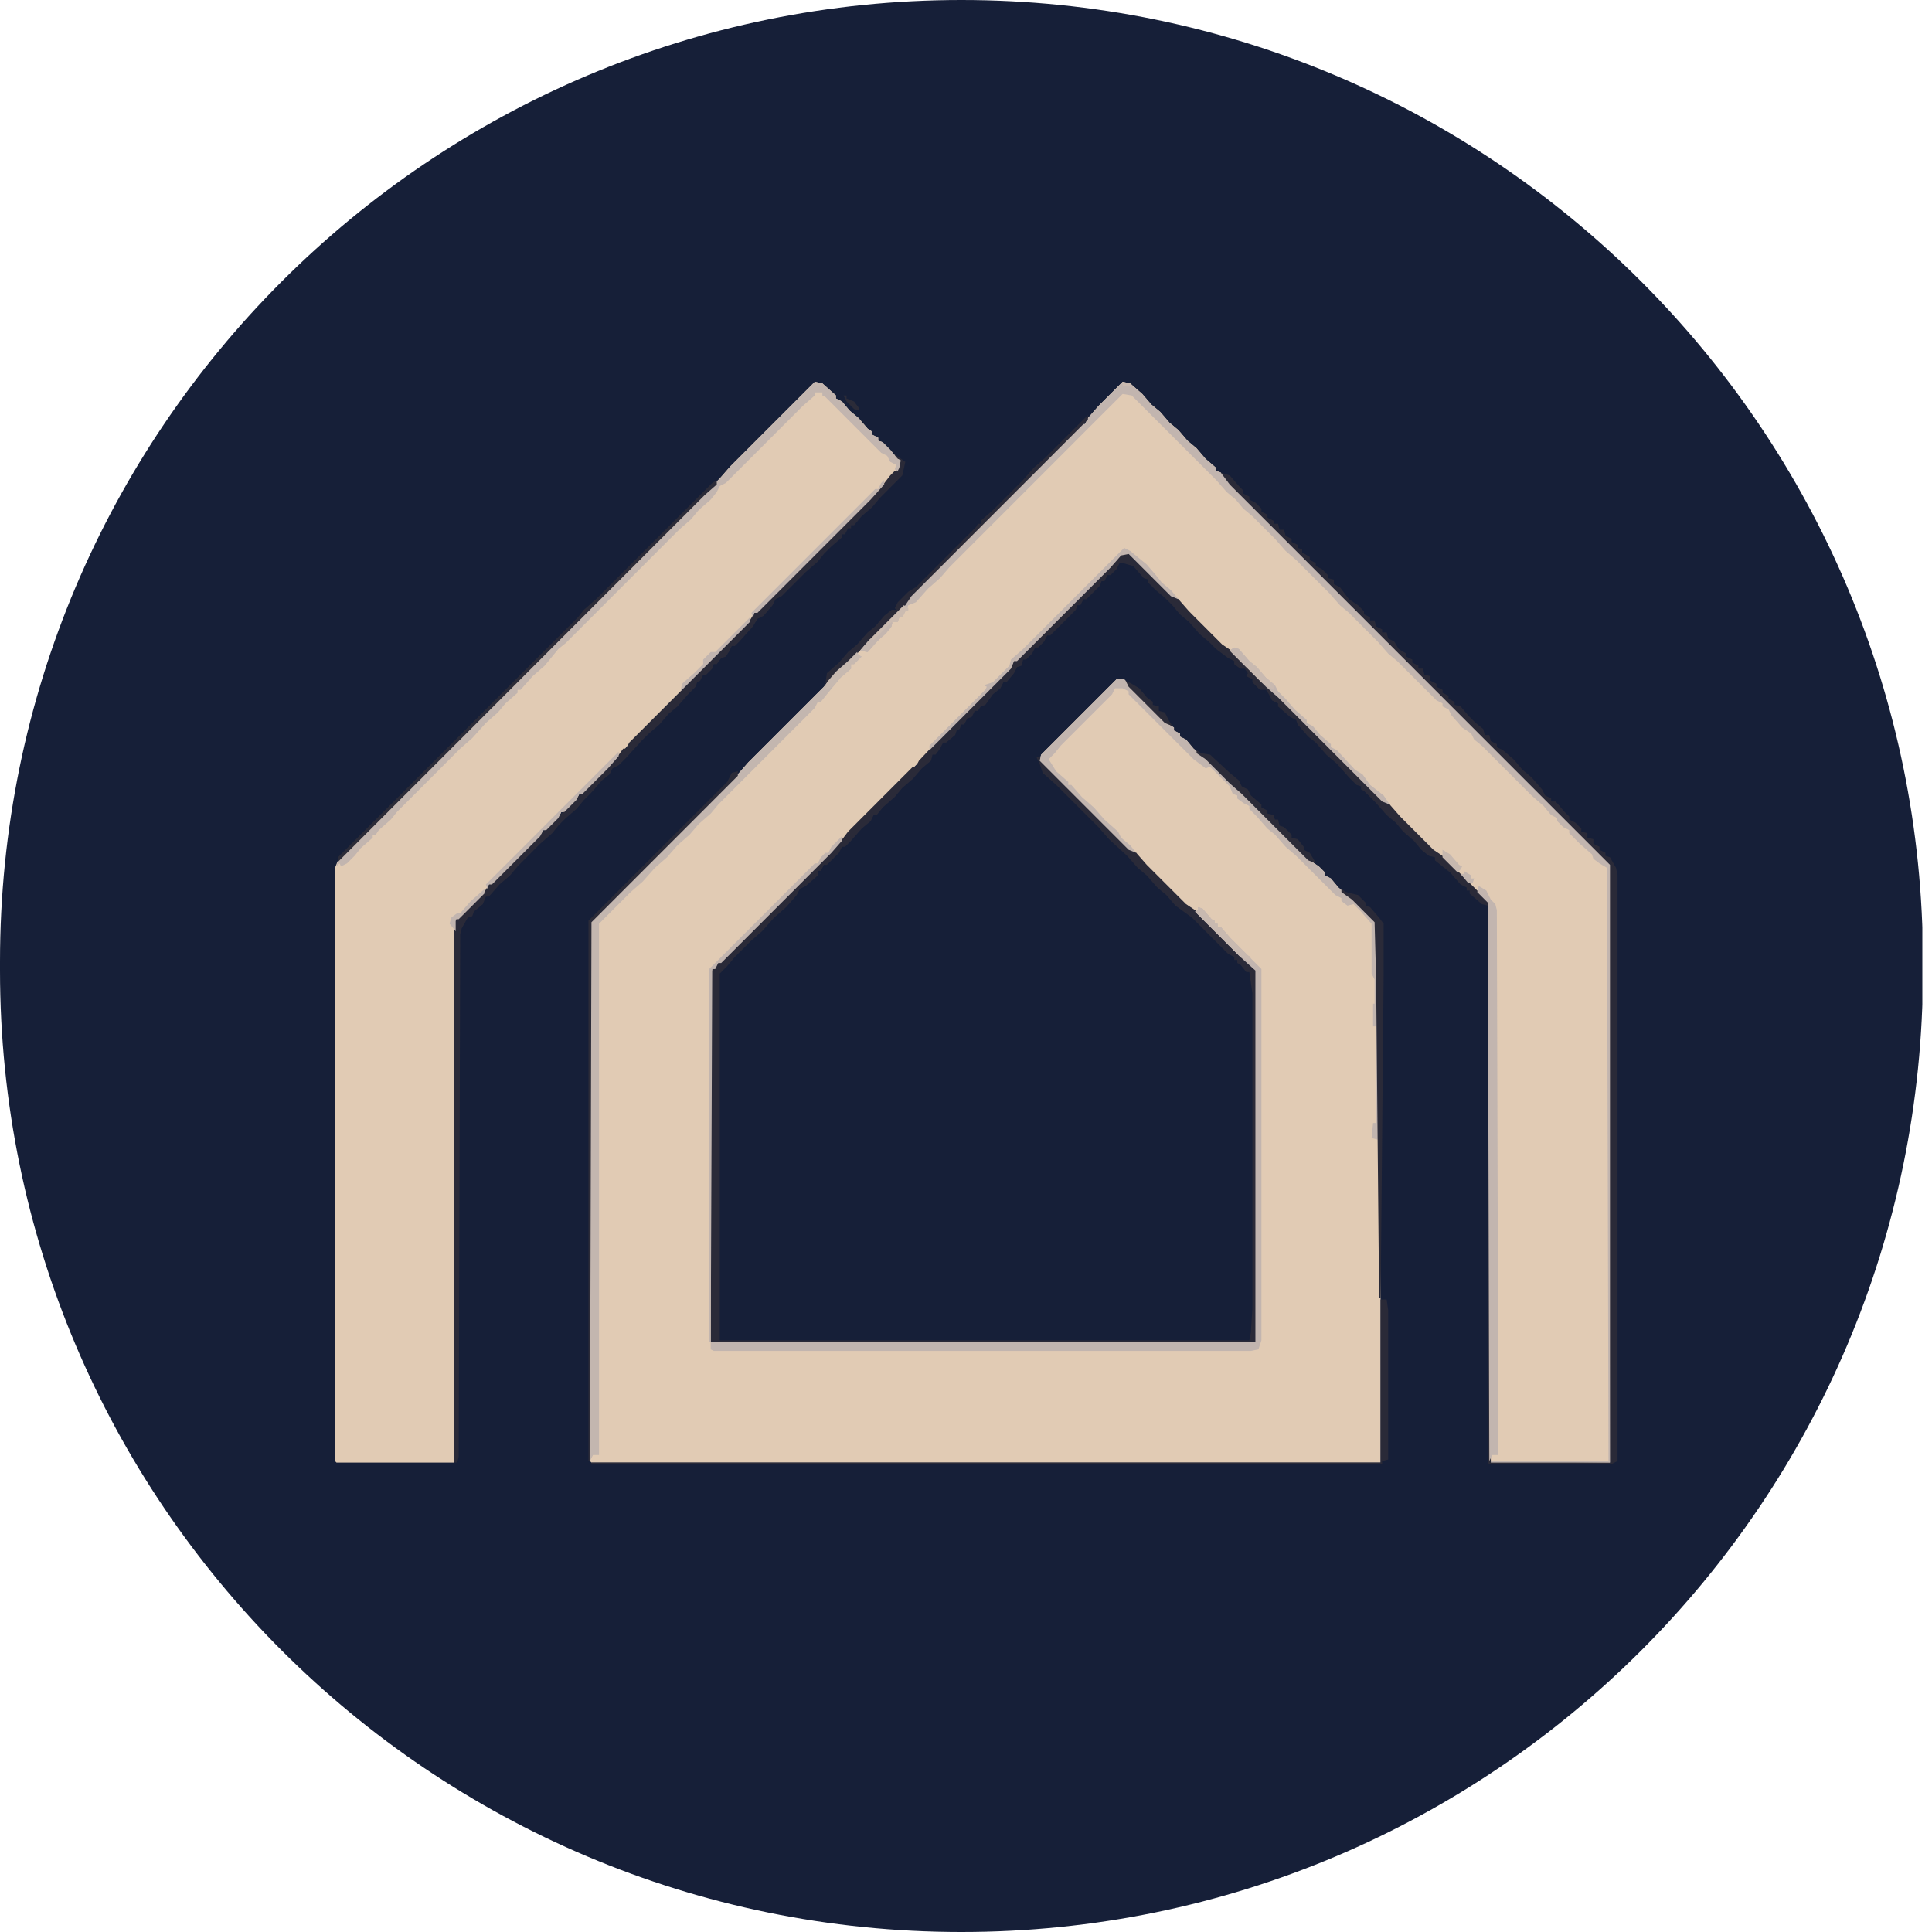
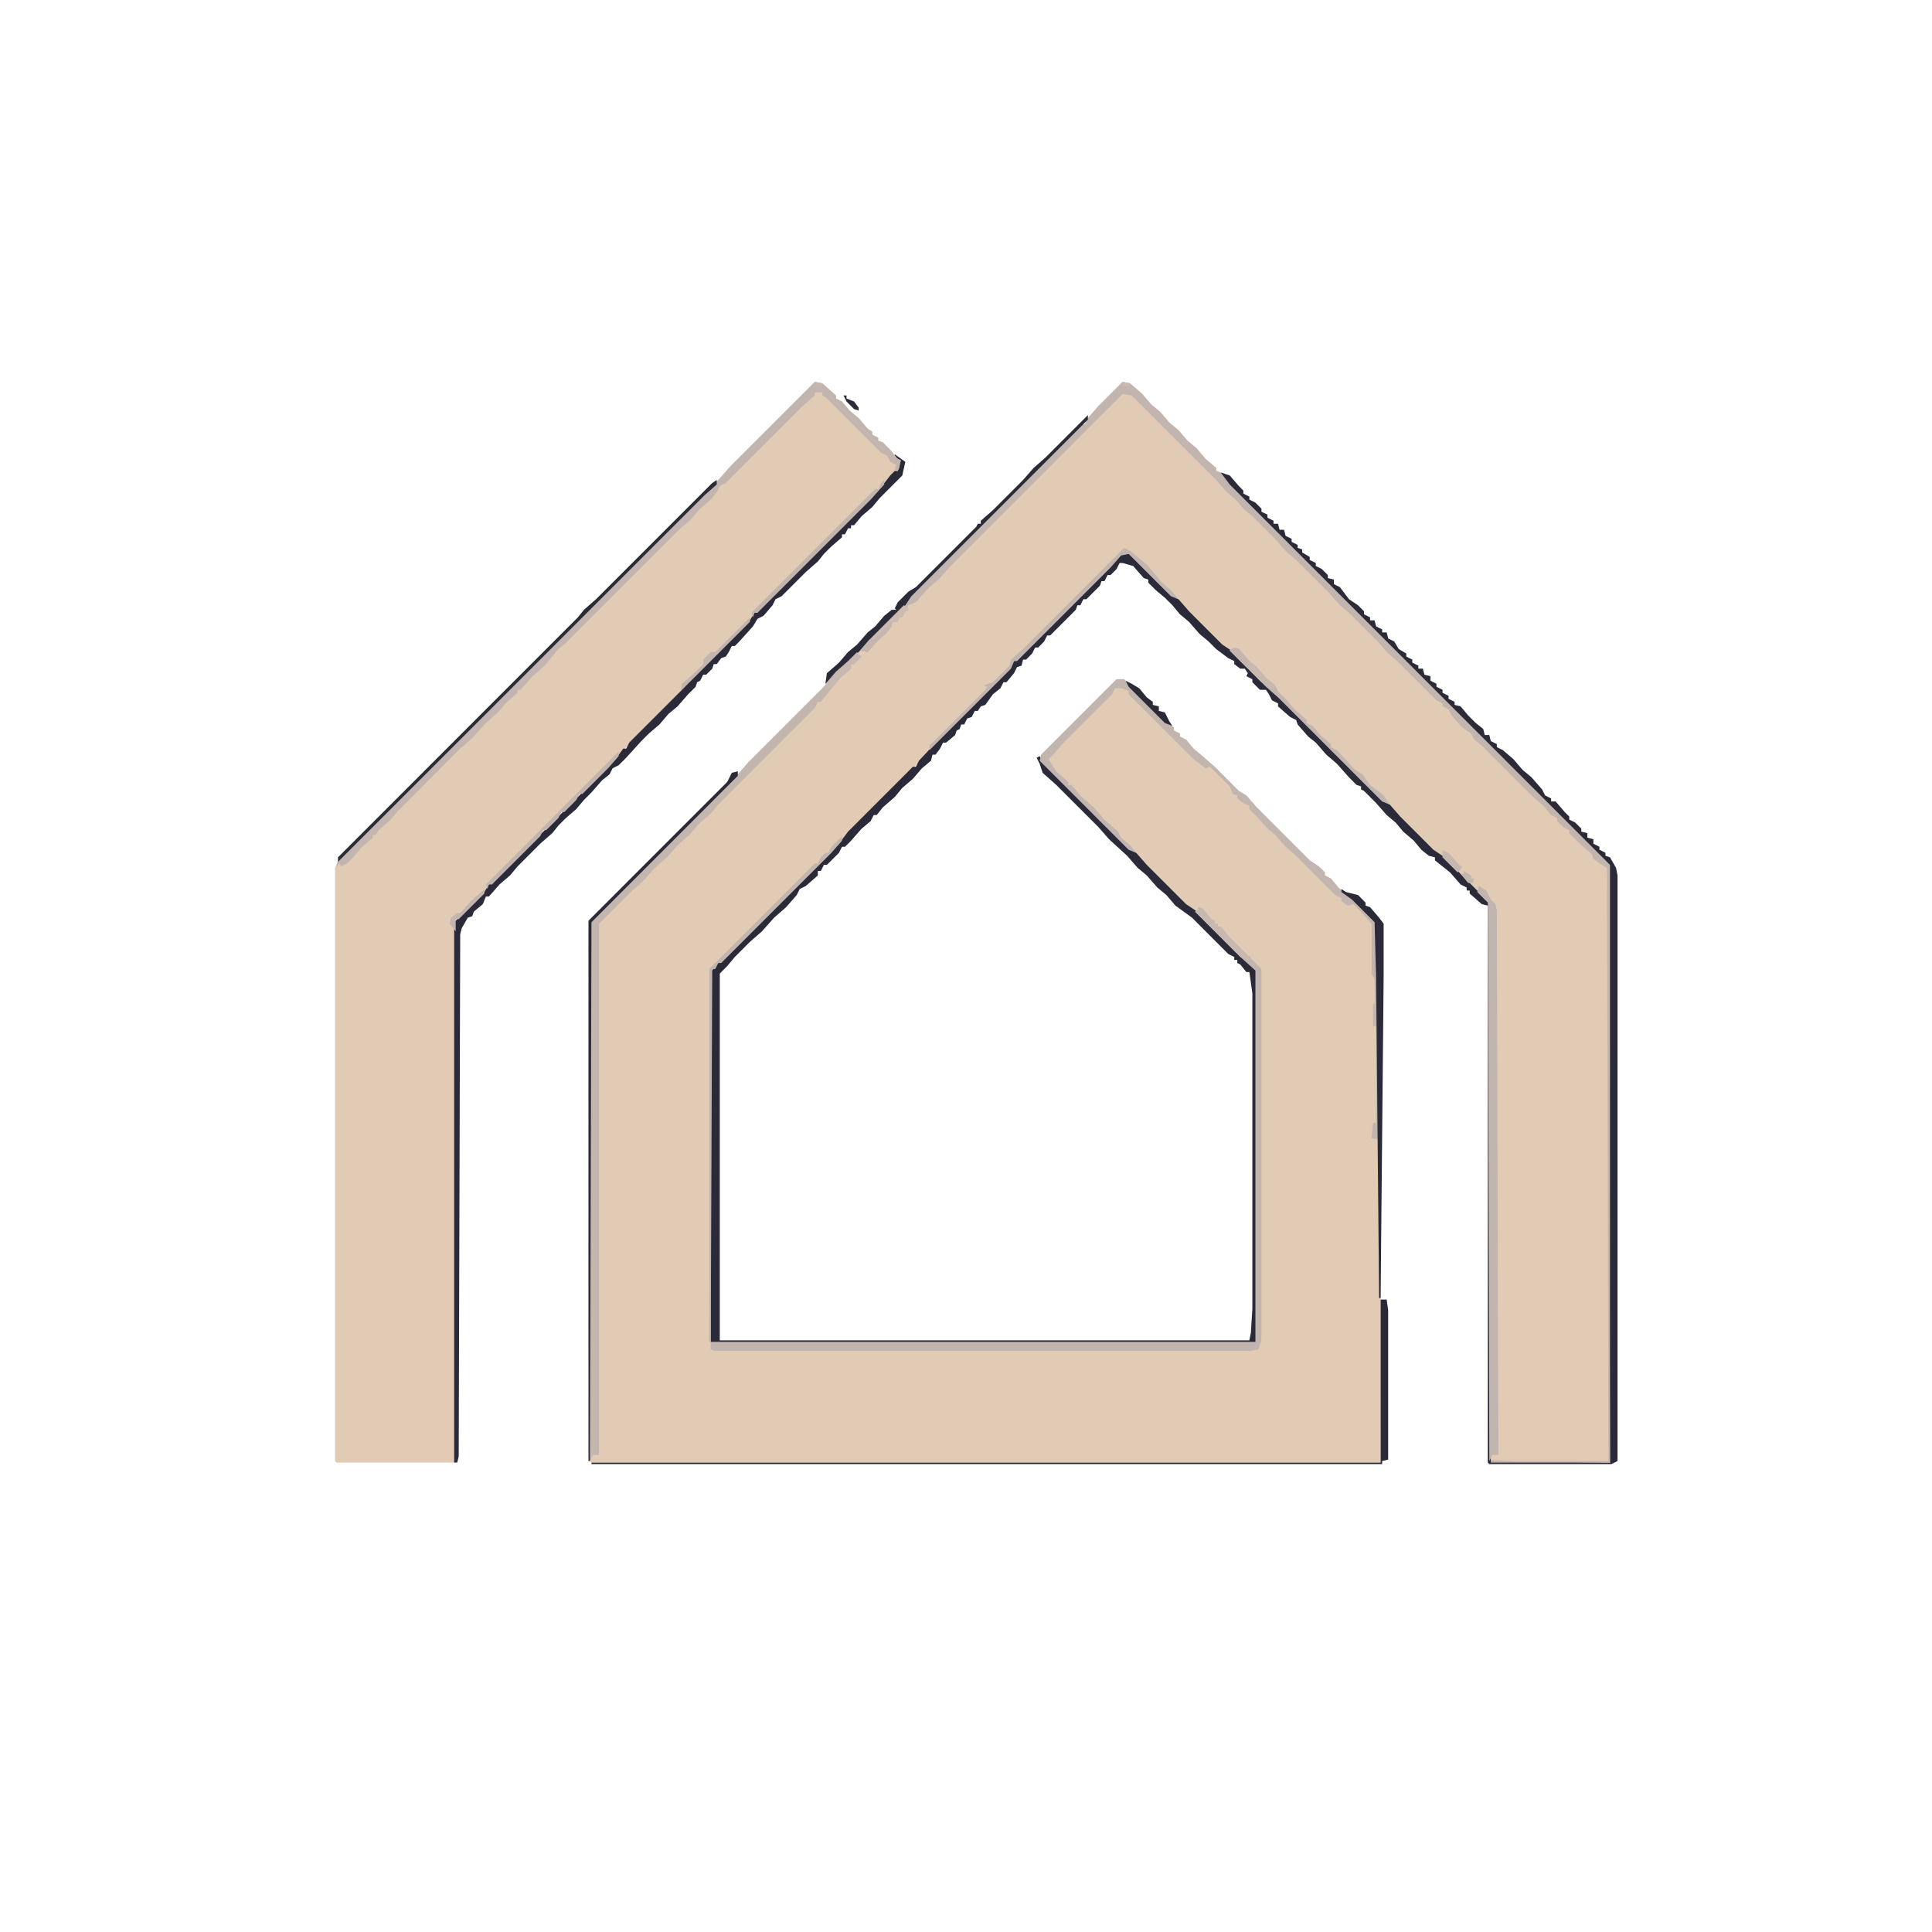
<svg xmlns="http://www.w3.org/2000/svg" data-bbox="0 0 149.25 150" height="200" viewBox="0 0 150 150" width="200" data-type="ugc">
  <g>
    <defs>
      <clipPath id="2e4c9a01-46f3-4a24-9245-380c0ae464fd">
-         <path d="M0 0h149.25v150H0Zm0 0" />
+         <path d="M0 0v150H0Zm0 0" />
      </clipPath>
      <clipPath id="7d36b595-3574-49ed-b453-c6119a33e40c">
        <path d="M0 74.648v.704C0 116.578 33.422 150 74.648 150s74.649-33.422 74.649-74.648v-.704C149.297 33.422 115.875 0 74.648 0 33.422 0 0 33.422 0 74.648m0 0" />
      </clipPath>
      <clipPath id="cf84c302-eab8-468a-a37e-4ed7116ff485">
        <path d="M45 29h80v85H45Zm0 0" />
      </clipPath>
      <clipPath id="b488f783-9348-4a59-9ac1-d6cf7f6f3aac">
        <path d="M0 74.648v.704C0 116.578 33.422 150 74.648 150s74.649-33.422 74.649-74.648v-.704C149.297 33.422 115.875 0 74.648 0 33.422 0 0 33.422 0 74.648m0 0" />
      </clipPath>
      <clipPath id="dfd86f8d-fbe5-4fde-9eac-79f26c21e200">
        <path d="M26 29h44v85H26Zm0 0" />
      </clipPath>
      <clipPath id="8c250c28-c327-4647-9114-5efc78972561">
        <path d="M0 74.648v.704C0 116.578 33.422 150 74.648 150s74.649-33.422 74.649-74.648v-.704C149.297 33.422 115.875 0 74.648 0 33.422 0 0 33.422 0 74.648m0 0" />
      </clipPath>
      <clipPath id="0eed4a05-40a8-414c-8214-4620a56f49be">
        <path d="M55 36h71v78H55Zm0 0" />
      </clipPath>
      <clipPath id="f8b366fb-07bf-44fa-8931-7dd942928e84">
        <path d="M0 74.648v.704C0 116.578 33.422 150 74.648 150s74.649-33.422 74.649-74.648v-.704C149.297 33.422 115.875 0 74.648 0 33.422 0 0 33.422 0 74.648m0 0" />
      </clipPath>
      <clipPath id="50cc83b9-67e3-4c4f-bc91-c601e02fb5da">
        <path d="M66 29h59v85H66Zm0 0" />
      </clipPath>
      <clipPath id="9bd3234e-3268-4fa8-83bc-96288aa0d6b0">
        <path d="M0 74.648v.704C0 116.578 33.422 150 74.648 150s74.649-33.422 74.649-74.648v-.704C149.297 33.422 115.875 0 74.648 0 33.422 0 0 33.422 0 74.648m0 0" />
      </clipPath>
      <clipPath id="d870591a-8d07-4d36-ba2e-78236f6aece8">
        <path d="M45 50h22v64H45Zm0 0" />
      </clipPath>
      <clipPath id="45c5dd84-1a52-4716-b710-0f4b0af67fcd">
        <path d="M0 74.648v.704C0 116.578 33.422 150 74.648 150s74.649-33.422 74.649-74.648v-.704C149.297 33.422 115.875 0 74.648 0 33.422 0 0 33.422 0 74.648m0 0" />
      </clipPath>
      <clipPath id="69ad5040-d0c7-4587-8786-c1815455da77">
        <path d="M35 35h36v79H35Zm0 0" />
      </clipPath>
      <clipPath id="2ac91852-1b54-4a32-b3cf-bb970fb21f16">
        <path d="M0 74.648v.704C0 116.578 33.422 150 74.648 150s74.649-33.422 74.649-74.648v-.704C149.297 33.422 115.875 0 74.648 0 33.422 0 0 33.422 0 74.648m0 0" />
      </clipPath>
      <clipPath id="797c1061-587b-44ed-bd08-b58d64904786">
        <path d="M55 70h43v35H55Zm0 0" />
      </clipPath>
      <clipPath id="81cb3078-996c-4277-80ff-5f4eb0bda22b">
        <path d="M0 74.648v.704C0 116.578 33.422 150 74.648 150s74.649-33.422 74.649-74.648v-.704C149.297 33.422 115.875 0 74.648 0 33.422 0 0 33.422 0 74.648m0 0" />
      </clipPath>
      <clipPath id="0bf88ece-77be-487b-b2e0-2bce4897161d">
        <path d="M26 29h44v39H26Zm0 0" />
      </clipPath>
      <clipPath id="d8fc4886-8e2d-4168-9a07-88fa58f77f6d">
        <path d="M0 74.648v.704C0 116.578 33.422 150 74.648 150s74.649-33.422 74.649-74.648v-.704C149.297 33.422 115.875 0 74.648 0 33.422 0 0 33.422 0 74.648m0 0" />
      </clipPath>
      <clipPath id="c20f22c6-646f-4539-ac79-75e5f2ff7bae">
        <path d="M114 68h3v46h-3Zm0 0" />
      </clipPath>
      <clipPath id="94dc8962-794e-4e02-8958-0226146b6a7f">
        <path d="M0 74.648v.704C0 116.578 33.422 150 74.648 150s74.649-33.422 74.649-74.648v-.704C149.297 33.422 115.875 0 74.648 0 33.422 0 0 33.422 0 74.648m0 0" />
      </clipPath>
      <clipPath id="63572dd8-6644-40ef-b078-a697aee88190">
        <path d="M80 52h28v37H80Zm0 0" />
      </clipPath>
      <clipPath id="d8dd0f79-2cd0-4bb5-9e30-feffaa5e6c89">
        <path d="M0 74.648v.704C0 116.578 33.422 150 74.648 150s74.649-33.422 74.649-74.648v-.704C149.297 33.422 115.875 0 74.648 0 33.422 0 0 33.422 0 74.648m0 0" />
      </clipPath>
      <clipPath id="0eb5c5ce-de7e-48a1-9c41-0b62fad41bc7">
        <path d="M45 100h63v14H45Zm0 0" />
      </clipPath>
      <clipPath id="a475b5df-38ca-47e9-baa5-6b9a3f2df70f">
        <path d="M0 74.648v.704C0 116.578 33.422 150 74.648 150s74.649-33.422 74.649-74.648v-.704C149.297 33.422 115.875 0 74.648 0 33.422 0 0 33.422 0 74.648m0 0" />
      </clipPath>
      <clipPath id="786770ea-415c-4996-a808-14b3633fdd73">
        <path d="M104 69h4v32h-4Zm0 0" />
      </clipPath>
      <clipPath id="2e91cd75-0527-4e44-858e-0c588064c9f6">
        <path d="M0 74.648v.704C0 116.578 33.422 150 74.648 150s74.649-33.422 74.649-74.648v-.704C149.297 33.422 115.875 0 74.648 0 33.422 0 0 33.422 0 74.648m0 0" />
      </clipPath>
      <clipPath id="40ef2217-e372-4f8c-b91c-ff2175e07dfb">
        <path d="M45 59h13v55H45Zm0 0" />
      </clipPath>
      <clipPath id="a6697bb6-0d2b-4d5b-87bc-be560efa5378">
        <path d="M0 74.648v.704C0 116.578 33.422 150 74.648 150s74.649-33.422 74.649-74.648v-.704C149.297 33.422 115.875 0 74.648 0 33.422 0 0 33.422 0 74.648m0 0" />
      </clipPath>
      <clipPath id="db750e59-098e-40c5-96a9-3d93e4ecd95a">
        <path d="M64 32h21v22H64Zm0 0" />
      </clipPath>
      <clipPath id="f959d465-c0e5-4c15-9ab5-bf4ede4000bd">
        <path d="M0 74.648v.704C0 116.578 33.422 150 74.648 150s74.649-33.422 74.649-74.648v-.704C149.297 33.422 115.875 0 74.648 0 33.422 0 0 33.422 0 74.648m0 0" />
      </clipPath>
      <clipPath id="82747e31-4bba-45d2-b5e3-591ce2cc21be">
        <path d="M26 37h30v30H26Zm0 0" />
      </clipPath>
      <clipPath id="904775a7-45a1-4917-aaf5-4376948966b2">
        <path d="M0 74.648v.704C0 116.578 33.422 150 74.648 150s74.649-33.422 74.649-74.648v-.704C149.297 33.422 115.875 0 74.648 0 33.422 0 0 33.422 0 74.648m0 0" />
      </clipPath>
      <clipPath id="19ccc09b-8607-4222-b8c5-a8b88cabfb57">
        <path d="M55 64h11v41H55Zm0 0" />
      </clipPath>
      <clipPath id="5b333e6c-6c22-49cc-9e21-7535abd42f3d">
        <path d="M0 74.648v.704C0 116.578 33.422 150 74.648 150s74.649-33.422 74.649-74.648v-.704C149.297 33.422 115.875 0 74.648 0 33.422 0 0 33.422 0 74.648m0 0" />
      </clipPath>
      <clipPath id="50932b7d-17ff-4f64-aacf-a346432fc4cb">
        <path d="M72 42h20v17H72Zm0 0" />
      </clipPath>
      <clipPath id="508916cb-8f58-4f5f-a6c9-4597bede08d1">
        <path d="M0 74.648v.704C0 116.578 33.422 150 74.648 150s74.649-33.422 74.649-74.648v-.704C149.297 33.422 115.875 0 74.648 0 33.422 0 0 33.422 0 74.648m0 0" />
      </clipPath>
      <clipPath id="2f47a40b-8083-437d-8a27-615fc5c8fab7">
        <path d="M92 58h11v10H92Zm0 0" />
      </clipPath>
      <clipPath id="2b2d4903-d0ee-4e24-89cd-db910874c3a0">
        <path d="M0 74.648v.704C0 116.578 33.422 150 74.648 150s74.649-33.422 74.649-74.648v-.704C149.297 33.422 115.875 0 74.648 0 33.422 0 0 33.422 0 74.648m0 0" />
      </clipPath>
      <clipPath id="0f0cf05a-0c4f-4d4e-9fb3-642fd3e79d13">
        <path d="M95 50h13v13H95Zm0 0" />
      </clipPath>
      <clipPath id="de556862-1e03-44c1-a3b5-b3f346aed85f">
        <path d="M0 74.648v.704C0 116.578 33.422 150 74.648 150s74.649-33.422 74.649-74.648v-.704C149.297 33.422 115.875 0 74.648 0 33.422 0 0 33.422 0 74.648m0 0" />
      </clipPath>
      <clipPath id="39ee5842-85c3-4c5a-acdb-aefc1746b622">
        <path d="M58 37h11v11H58Zm0 0" />
      </clipPath>
      <clipPath id="5c35cdd7-1877-474d-89f4-e203da930c6a">
        <path d="M0 74.648v.704C0 116.578 33.422 150 74.648 150s74.649-33.422 74.649-74.648v-.704C149.297 33.422 115.875 0 74.648 0 33.422 0 0 33.422 0 74.648m0 0" />
      </clipPath>
      <clipPath id="b0ae560d-cf0c-4503-9464-16d31555d513">
        <path d="M37 58h12v12H37Zm0 0" />
      </clipPath>
      <clipPath id="df10351a-7a38-4f3c-b2ce-6574a45cc5de">
        <path d="M0 74.648v.704C0 116.578 33.422 150 74.648 150s74.649-33.422 74.649-74.648v-.704C149.297 33.422 115.875 0 74.648 0 33.422 0 0 33.422 0 74.648m0 0" />
      </clipPath>
      <clipPath id="36a47d0b-dffa-4d56-bccf-9867d250f45c">
        <path d="M92 70h6v5h-6Zm0 0" />
      </clipPath>
      <clipPath id="f316b596-d795-4715-bca3-499d804c1ba9">
        <path d="M0 74.648v.704C0 116.578 33.422 150 74.648 150s74.649-33.422 74.649-74.648v-.704C149.297 33.422 115.875 0 74.648 0 33.422 0 0 33.422 0 74.648m0 0" />
      </clipPath>
      <clipPath id="b15be14f-d84d-49c8-acac-7adbd30c8c6a">
        <path d="M66 46h5v5h-5Zm0 0" />
      </clipPath>
      <clipPath id="182c5609-0d49-4bbc-9a69-ee02ed20a017">
        <path d="M0 74.648v.704C0 116.578 33.422 150 74.648 150s74.649-33.422 74.649-74.648v-.704C149.297 33.422 115.875 0 74.648 0 33.422 0 0 33.422 0 74.648m0 0" />
      </clipPath>
      <clipPath id="0547566e-3187-4cae-8f70-fed5e5cf155b">
        <path d="M95 50h4v4h-4Zm0 0" />
      </clipPath>
      <clipPath id="bd51eb22-0b89-46dc-9a25-714b6cd4f944">
        <path d="M0 74.648v.704C0 116.578 33.422 150 74.648 150s74.649-33.422 74.649-74.648v-.704C149.297 33.422 115.875 0 74.648 0 33.422 0 0 33.422 0 74.648m0 0" />
      </clipPath>
      <clipPath id="345cf086-d080-4ec0-b414-eaaedce60607">
        <path d="M87 52h5v5h-5Zm0 0" />
      </clipPath>
      <clipPath id="e4a85dfb-0bab-40f6-a799-df6546dcf605">
        <path d="M0 74.648v.704C0 116.578 33.422 150 74.648 150s74.649-33.422 74.649-74.648v-.704C149.297 33.422 115.875 0 74.648 0 33.422 0 0 33.422 0 74.648m0 0" />
      </clipPath>
      <clipPath id="9a554fad-36e3-4630-8bc4-d059cb4b8117">
        <path d="M64 50h3v4h-3Zm0 0" />
      </clipPath>
      <clipPath id="b10c8cdd-c106-4bf5-8bf7-b32abe3db615">
        <path d="M0 74.648v.704C0 116.578 33.422 150 74.648 150s74.649-33.422 74.649-74.648v-.704C149.297 33.422 115.875 0 74.648 0 33.422 0 0 33.422 0 74.648m0 0" />
      </clipPath>
      <clipPath id="829ccd1e-d2e8-419c-aa01-cd091fd4243d">
        <path d="M52 47h7v7h-7Zm0 0" />
      </clipPath>
      <clipPath id="1178559d-fd3e-4476-8482-ee0a245518ef">
        <path d="M0 74.648v.704C0 116.578 33.422 150 74.648 150s74.649-33.422 74.649-74.648v-.704C149.297 33.422 115.875 0 74.648 0 33.422 0 0 33.422 0 74.648m0 0" />
      </clipPath>
      <clipPath id="690ba9f2-3f65-45a5-b693-64352c2d10e5">
        <path d="M63 29h1v1h-1Zm0 0" />
      </clipPath>
      <clipPath id="7e77a8f6-e16c-4ce5-9402-5751333f2916">
        <path d="M0 74.648v.704C0 116.578 33.422 150 74.648 150s74.649-33.422 74.649-74.648v-.704C149.297 33.422 115.875 0 74.648 0 33.422 0 0 33.422 0 74.648m0 0" />
      </clipPath>
      <clipPath id="a7813c33-9ce2-40ca-82af-ff4910ee583f">
        <path d="M34 69h4v4h-4Zm0 0" />
      </clipPath>
      <clipPath id="d2dc35cf-38f6-4c79-ba19-b4bf76556a08">
        <path d="M0 74.648v.704C0 116.578 33.422 150 74.648 150s74.649-33.422 74.649-74.648v-.704C149.297 33.422 115.875 0 74.648 0 33.422 0 0 33.422 0 74.648m0 0" />
      </clipPath>
      <clipPath id="da4f1cde-6c2f-4531-8621-8a6521e455fa">
        <path d="M66 48h4v3h-4Zm0 0" />
      </clipPath>
      <clipPath id="8e08dd19-2547-4860-84d2-fa74cd8c39bb">
        <path d="M0 74.648v.704C0 116.578 33.422 150 74.648 150s74.649-33.422 74.649-74.648v-.704C149.297 33.422 115.875 0 74.648 0 33.422 0 0 33.422 0 74.648m0 0" />
      </clipPath>
      <clipPath id="6b03496e-d2e0-47ad-88a6-78758153fcd3">
        <path d="M111 65h3v3h-3Zm0 0" />
      </clipPath>
      <clipPath id="b586eb1f-72e3-462d-a5be-0b23e78f4d98">
        <path d="M0 74.648v.704C0 116.578 33.422 150 74.648 150s74.649-33.422 74.649-74.648v-.704C149.297 33.422 115.875 0 74.648 0 33.422 0 0 33.422 0 74.648m0 0" />
      </clipPath>
      <clipPath id="8e304272-db07-4d64-a52a-ed131b2034e3">
        <path d="M95 50h2v2h-2Zm0 0" />
      </clipPath>
      <clipPath id="6ee58196-7eb5-4afe-9513-ca8b844aabb4">
        <path d="M0 74.648v.704C0 116.578 33.422 150 74.648 150s74.649-33.422 74.649-74.648v-.704C149.297 33.422 115.875 0 74.648 0 33.422 0 0 33.422 0 74.648m0 0" />
      </clipPath>
      <clipPath id="9dd7242d-5d5a-420e-9fe0-556493f97dd8">
        <path d="M113 67h2v2h-2Zm0 0" />
      </clipPath>
      <clipPath id="72a08060-fdd8-4f30-8344-5e604b2d43b9">
        <path d="M0 74.648v.704C0 116.578 33.422 150 74.648 150s74.649-33.422 74.649-74.648v-.704C149.297 33.422 115.875 0 74.648 0 33.422 0 0 33.422 0 74.648m0 0" />
      </clipPath>
      <clipPath id="edae7c67-f0e6-486c-988e-d556e089c7ec">
        <path d="M87 29h1v1h-1Zm0 0" />
      </clipPath>
      <clipPath id="44aa0499-b0eb-4b84-aedd-acef499b68cb">
        <path d="M0 74.648v.704C0 116.578 33.422 150 74.648 150s74.649-33.422 74.649-74.648v-.704C149.297 33.422 115.875 0 74.648 0 33.422 0 0 33.422 0 74.648m0 0" />
      </clipPath>
      <clipPath id="fb3850ef-26ee-45fb-9a01-ca70bb878e6e">
        <path d="M65 30h2v2h-2Zm0 0" />
      </clipPath>
      <clipPath id="4369dccf-0c3f-41cc-ac7b-4fe65221c96d">
        <path d="M0 74.648v.704C0 116.578 33.422 150 74.648 150s74.649-33.422 74.649-74.648v-.704C149.297 33.422 115.875 0 74.648 0 33.422 0 0 33.422 0 74.648m0 0" />
      </clipPath>
    </defs>
    <g clip-path="url(#2e4c9a01-46f3-4a24-9245-380c0ae464fd)">
      <g clip-path="url(#7d36b595-3574-49ed-b453-c6119a33e40c)">
        <path d="M0 0h149.25v150H0Zm0 0" fill="#161f38" />
      </g>
    </g>
    <g clip-path="url(#cf84c302-eab8-468a-a37e-4ed7116ff485)">
      <g clip-path="url(#b488f783-9348-4a59-9ac1-d6cf7f6f3aac)">
        <path d="m87.16 29.648.586.118.938.82.703.82.703.586.703.82.703.586.703.82.703.587.7.82.82.703v.234l.351.118.704.937L125 67.148v46.407h-9.254l-.117-.118-.117-43.359-3.75-3.75-.703-.469-3.164-3.164v-.234l-.586-.234-8.082-8.086-.938-.82-2.93-2.93-.703-.47-3.16-3.163v-.235l-.586-.234-3.281-3.281-.586.117-.82.938-7.262 7.265h-.234l-.235.586-6.328 6.328-.82.938-5.739 5.742-.703.937-8.906 8.907h-.23l-.235.468h-.234v28.946h42.172V75.352l-1.172-1.055-3.746-3.75-.703-.469-3.633-3.633v-.234l-.586-.234-6.91-6.915.113-.468 5.86-5.86h.585l1.407 1.524 1.875 1.875.586.351v.235l.468.234v.234l.469.235.586.703.7.586.937.82 1.875 1.875.586.352.82.937 4.102 4.102.703.469.468.468v.235l.47.234.585.703.82.703.938.82 1.168 1.173.117 4.335.234 24.844v12.774h-61.27l-.116-.118V71.602l11.48-11.485.82-.937 5.86-5.86.937-1.172.938-.82 4.566-4.57.469-.703L83.996 32.93h.234l.235-.47.82-.937Zm0 0" fill="#e1cbb4" />
      </g>
    </g>
    <g clip-path="url(#dfd86f8d-fbe5-4fde-9eac-79f26c21e200)">
      <g clip-path="url(#8c250c28-c327-4647-9114-5efc78972561)">
        <path d="m63.262 29.648.586.118 1.054.937v.235l.47.234.585.703.703.586.703.82.352.235v.234l.469.234v.235l.347.117.586.586.586.703.234.117-.117.586-.586.586-1.285 1.523-9.14 9.141h-.235l-.234.586-5.27 5.273-.351.586-.938.82-3.047 3.048-.703.82-.82.937-1.992 1.993h-.235l-.234.468-.937.938h-.235l-.23.469-.938.937h-.234l-.235.469-3.75 3.75h-.234l-.234.586-2.11 2.11h-.234v41.952l-.117.235h-9.137l-.117-.118V67.384l.234-.586 29.64-29.649.817-.937Zm0 0" fill="#e1cbb4" />
      </g>
    </g>
    <g clip-path="url(#0eed4a05-40a8-414c-8214-4620a56f49be)">
      <g clip-path="url(#f8b366fb-07bf-44fa-8931-7dd942928e84)">
        <path d="m94.773 36.68.704.234.703.82.351.352v.234l.469.235v.234l.469.234.469.47v.234l.468.234v.234l.469.235v.234h.352l.117.469h.351l.118.469.468.234v.234l.469.235v.234l.352.117v.235l.585.351v.235l.47.234v.234l.468.235.469.468v.235l.469.117v.352l.468.234.703.937.704.47.464.468v.234l.47.235v.234h.35l.118.469.469.234v.235h.351l.117.468.47.235.35.586.587.351v.235l.468.234v.234l.47.235v.234h.35l.118.469.469.117v.352l.468.234v.234l.47.235v.234l.468.234v.235l.469.234v.235l.468.117.586.703.586.586.586.469.117.468h.352l.117.47.469.233v.235l.469.234.82.703.7.82.702.587.82.937.235.469.469.234v.235h.351l.703.82.352.351v.235l.469.234.468.469v.234l.47.118v.351l.468.117v.352l.469.234v.235l.468.234v.234l.352.118.469.82.117.586v45.469l-.469.234h-9.488l-.117-.117V70.312l-.469-.117-.938-.82v-.234h-.234v-.235l-.469-.234-.82-.938-1.172-.937v-.234l-.469-.118-.586-.468-.585-.704-.82-.703-.587-.703-.703-.586-.82-.937-.938-.938-.23-.117v-.234l-.352-.117-.586-.586-.937-1.055-.82-.703-.82-.938-.587-.468-.82-.938-.117-.352-.469-.234-.937-.82v-.235l-.47-.234-.234-.469-.234-.351h-.469l-.586-.586v-.235l-.468-.234.117-.234-.235-.352h-.351l-.469-.352v-.234l-.469-.234-.937-.703-.586-.586-.7-.586-.82-.938-.703-.586-.586-.703-.586-.586-.703-.586-.586-.586V45l-.351-.117-.82-.938-.82-.234h-.235l-.235.469-.468.468h-.235l-.234.47h-.234l-.118.35-1.054 1.055h-.235l-.234.47h-.234l-.118.35-1.992 1.993h-.234l-.235.469-.464.468h-.235l-.234.47-.469.468h-.234l-.118.469-.351.117-.234.469-.586.703h-.235l-.234.468-.586.47-.586.82-.352.117-.234.351h-.234l-.235.47-.351.116-.235.469h-.234l-.117.352-.235.117-.117.351-.703.586h-.234l-.235.469-.351.469h-.235l-.117.468-.703.586-.703.82-.82.704-.586.703-.938.82-.465.586h-.234l-.234.469-.703.586-.82.937-.47.47h-.234l-.234.468-.938.937h-.234l-.235.47h-.234v.35l-.937.821-.47.234-.234.47-.82.937-.937.82-.938 1.055-.937.82-1.172 1.172-.586.703-.582.586v28.477H97l.117-.586.117-1.875V77.109L97 75.47h-.234l-.47-.586-.234-.117v-.235h-.234v-.234l-.469-.234-2.808-2.813-1.29-.937-.702-.82-.704-.587-.82-.937-.703-.586-.82-.938-1.407-1.289-.82-.937-3.281-3.281L80.949 60l-.23-.703-.235-.469.235-.117.347.586 6.68 6.68.469.234.82.937 3.047 3.047.703.47L97.117 75l.469.352v28.828l-.352.117H55.297l-.117-.117V75.469l.586-.703.933-.82 8.438-8.438.703-.938 5.035-5.039h.234l.235-.468 1.758-1.876 5.39-5.39.235-.469.937-.82 7.145-7.149.351-.468.586.117 3.281 3.281.47.234.82.938 2.574 2.578.703.469 3.398 3.398.938.82 7.496 7.5.469.235.82.937 2.578 2.579.703.468 3.633 3.633.117 43.36 9.254.117-.117-46.407-29.875-29.882Zm0 0" fill="#2a2a38" />
      </g>
    </g>
    <g clip-path="url(#50cc83b9-67e3-4c4f-bc91-c601e02fb5da)">
      <g clip-path="url(#9bd3234e-3268-4fa8-83bc-96288aa0d6b0)">
        <path d="m87.16 29.648.586.118.938.82.703.82.703.586.703.82.703.586.703.82.703.587.7.82.82.703v.234l.351.118.704.937L125 67.148v46.407h-9.254v-.118h9.137l-.117-46.054-.586-.352-.47-.351-.116-.352-.938-.82-.82-.82v-.235l-.469-.234-.469-.469v-.234l-.468-.235-.586-.703-.938-.82-3.863-3.867-.586-.47-.234-.468-.703-.469-.82-.937-.235-.469-.469-.234v-.235l-.469-.234-3.047-3.047-.703-.586-.82-.937-2.223-2.227-.703-.586-.82-.937-2.578-2.578-.82-.704-.82-.937-1.759-1.758-.703-.586-.586-.703-.703-.586-.82-.937-6.559-6.563-.703-.117-13.472 13.477-.704.82-.937.82-.938 1.055-.586.234-.117.235.117.234h-.234l-.234.469h-.235l-.117.351h-.351l-.235.469-.586.586-1.168 1.289-.586-.117.703-.82 2.926-2.93.469-.703L83.996 32.93h.234l.235-.47.82-.937Zm0 0" fill="#c2b5af" />
      </g>
    </g>
    <g clip-path="url(#d870591a-8d07-4d36-ba2e-78236f6aece8)">
      <g clip-path="url(#45c5dd84-1a52-4716-b710-0f4b0af67fcd)">
        <path d="m66.543 50.625.117.234.235.118-.586.586h-.235v.351l-.82.703-1.055 1.29-.469.585h-.234l-.234.469-7.496 7.5-.586.703-.938.82-.703.82-.937.821-.82.938-.938.82-.938 1.055-.937.82-2.461 2.46v41.25h-.469l-.234.47V71.602l11.48-11.485.82-.937 5.86-5.86.937-1.172.938-.82Zm0 0" fill="#c3b6af" />
      </g>
    </g>
    <g clip-path="url(#69ad5040-d0c7-4587-8786-c1815455da77)">
      <g clip-path="url(#2ac91852-1b54-4a32-b3cf-bb970fb21f16)">
        <path d="m69.469 35.273.82.586-.234 1.055-1.754 1.758-.586.703-.82.703-.586.703h-.235v.235h-.234l-.235.468h-.234v.235l-.82.703-.586.586-.469.586-.937.82-1.875 1.875-.47.234-.234.47-.703.82-.468.234-.352.586-1.055 1.172-.351.351h-.235l-.234.469-.234.352-.352.117-.348.468h-.234l-.117.352-.469.469h-.234l-.235.469-.234.117-.117.351-.586.586-.82.938-.704.586-.703.82-.82.703-.586.586-1.172 1.29-.586.585-.468.234-.235.47-.586.468-.82.937-.586.586-.586.703-.82.704-.582.586-.47.585-.937.82-1.757 1.759-.586.703-.82.703-.821.937h-.234l-.235.586-.703.586-.117.352-.352.117-.468.82-.118.47-.117 40.546-.117.469h-.234V71.602l2.343-2.344.352-.586.938-.82 8.902-8.907.586-.82h.234l.235-.469 3.984-3.984.82-.938 4.567-4.57.351-.586.938-.82 8.789-8.79.816-1.054.352-.352h.234l.234-.82-.468-.234Zm0 0" fill="#2a2a38" />
      </g>
    </g>
    <g clip-path="url(#797c1061-587b-44ed-bd08-b58d64904786)">
      <g clip-path="url(#81cb3078-996c-4277-80ff-5f4eb0bda22b)">
        <path d="m93.02 70.43.347.117.703.82.235.117v.235h.234v.234h.234l.704.82 2.46 2.461v28.829l-.234.703-.586.117H55.414l-.234-.117v-.586h42.289V75.352l-1.172-1.055-3.512-3.516.235-.117Zm0 0" fill="#c2b5af" />
      </g>
    </g>
    <g clip-path="url(#0bf88ece-77be-487b-b2e0-2bce4897161d)">
      <g clip-path="url(#d8fc4886-8e2d-4168-9a07-88fa58f77f6d)">
        <path d="m63.262 29.648.586.118 1.054.937v.235l.47.234.585.703.703.586.703.82.352.235v.234l.469.234v.235l.347.117.586.586.586.703.234.117-.117.586-.117.234-.234-.117.117-.351-.469-.235-.234-.468-.469-.235-4.332-4.336-.234-.117v-.234h-.586v.234l-.938.82-5.976 5.977-.465.234-.235.47-.468.585-.938.82-.586.703-.937.82-8.79 8.79-.581.469-1.055 1.289-.938.82-.937 1.055h-.234v.234l-.938.82-.586.703-.937.82-1.055 1.173-.938.82-4.917 4.922-.47.586-.937.82-.234.352h-.235v.234l-.937.82-.469.586-.586.586-.468.235-.118-.235-.234.235.117-.47 29.64-29.648.817-.937Zm0 0" fill="#c2b5af" />
      </g>
    </g>
    <g clip-path="url(#c20f22c6-646f-4539-ac79-75e5f2ff7bae)">
      <g clip-path="url(#94dc8962-794e-4e02-8958-0226146b6a7f)">
        <path d="m114.809 68.79.586.35.351.704.352.351.117.47.117 42.304h-.469l-.234.469-.117-43.36-.82-.82Zm0 0" fill="#c2b5af" />
      </g>
    </g>
    <g clip-path="url(#63572dd8-6644-40ef-b078-a697aee88190)">
      <g clip-path="url(#d8dd0f79-2cd0-4bb5-9e30-feffaa5e6c89)">
        <path d="M86.691 52.734h.586l1.407 1.524 1.875 1.875.586.351v.235l.468.234v.234l.469.235.586.703.7.586.937.82 1.875 1.875.586.352.82.937 4.102 4.102.703.469.468.468v.235l.47.234.585.703.82.703.938.82 1.168 1.173.117 4.335.117 12.07-.117.47-.469-.118.117-1.171h.235v-7.5h-.235V77.93h.118v-1.875l-.235-.47V71.72l-.816-.938-.586-.586-.469.118-.469-.352v-.234l-.468-.235-3.047-3.047-.82-.703-.82-.937-.587-.47-.82-.937-.586-.586v-.234l-.469-.234-.469-.352v-.234l-.351-.117-.234-.586-1.524-1.524-.351.117-.934-.703-5.04-5.039v-.234l-.468-.234h-.586l-.234.468-3.985 3.985-.468.586-.469.468.586.938.937.82v.234h.235l.82.938.938.82.82.938 1.055.937.234.47.703.585.469.586-.586-.234-6.91-6.915.113-.468Zm0 0" fill="#c2b5af" />
      </g>
    </g>
    <g clip-path="url(#0eb5c5ce-de7e-48a1-9c41-0b62fad41bc7)">
      <g clip-path="url(#a475b5df-38ca-47e9-baa5-6b9a3f2df70f)">
        <path d="M107.191 100.898h.47l.116.82v11.602l-.468.118v.234H45.922v-.117h61.27Zm0 0" fill="#2a2a38" />
      </g>
    </g>
    <g clip-path="url(#786770ea-415c-4996-a808-14b3633fdd73)">
      <g clip-path="url(#2e91cd75-0527-4e44-858e-0c588064c9f6)">
        <path d="m104.148 69.023.352.235.938.234.582.586v.234l.351.118.703.82.352.469v3.984l-.235 25.078h-.117l-.234-24.844-.117-4.335-1.754-1.758-.82-.586Zm0 0" fill="#2a2a38" />
      </g>
    </g>
    <g clip-path="url(#40ef2217-e372-4f8c-b91c-ff2175e07dfb)">
      <g clip-path="url(#a6697bb6-0d2b-4d5b-87bc-be560efa5378)">
        <path d="M57.285 59.883v.351L45.922 71.602l-.117 41.835h-.117V71.485l10.777-10.78.351-.704Zm0 0" fill="#2b2b38" />
      </g>
    </g>
    <g clip-path="url(#db750e59-098e-40c5-96a9-3d93e4ecd95a)">
      <g clip-path="url(#f959d465-c0e5-4c15-9ab5-bf4ede4000bd)">
        <path d="M84.465 32.227v.351L70.758 46.29l-.469.703-5.738 5.742-.469.352.117-.82.938-.82.703-.821.703-.586.82-.937.586-.47.7-.82.585-.468h.352l-.117-.117.234-.47.82-.82.586-.351 4.688-4.688.117-.234h.234v-.234l.938-.82 2.344-2.344.82-.938.934-.82Zm0 0" fill="#2a2a38" />
      </g>
    </g>
    <g clip-path="url(#82747e31-4bba-45d2-b5e3-591ce2cc21be)">
      <g clip-path="url(#904775a7-45a1-4917-aaf5-4376948966b2)">
        <path d="M55.648 37.266v.351l-.937.82-28.469 28.477v-.352L44.867 47.93l.469-.586.937-.82 9.024-9.024Zm0 0" fill="#2b2b38" />
      </g>
    </g>
    <g clip-path="url(#19ccc09b-8607-4222-b8c5-a8b88cabfb57)">
      <g clip-path="url(#5b333e6c-6c22-49cc-9e21-7535abd42f3d)">
        <path d="M65.371 64.922v.351l-.82.938-8.555 8.555h-.23l-.235.468h-.234l-.117 28.946h-.117V75.234l8.199-8.203h.234l.234-.469.352-.351h.234l.235-.469Zm0 0" fill="#c2b5af" />
      </g>
    </g>
    <g clip-path="url(#50932b7d-17ff-4f64-aacf-a346432fc4cb)">
      <g clip-path="url(#508916cb-8f58-4f5f-a6c9-4597bede08d1)">
        <path d="m87.277 42.54.47.233 1.288 1.055.703.82.469.586.703.586.586.703-.586-.234-3.281-3.281-.586.117-.82.938-7.262 7.265h-.234l-.235.586-6.328 6.328v-.351l4.336-4.336.117-.235-.234-.117.703-.234 1.289-1.29.117-.468.938-.82Zm0 0" fill="#c2b5af" />
      </g>
    </g>
    <g clip-path="url(#2f47a40b-8083-437d-8a27-615fc5c8fab7)">
      <g clip-path="url(#2b2d4903-d0ee-4e24-89cd-db910874c3a0)">
-         <path d="m92.902 58.242.352.235.7.117L95.476 60l.703.586.234.469.469.234.234.469.82.703v.234l.47.235v.234l.468.117.117.352h.235l.117.469.351.117.586.586v.234l.469.117.469.586v.235l.469.234.351.586.117.234-.586-.234-5.156-5.156-.937-.82-1.875-1.876-.7-.468Zm0 0" fill="#2b2b38" />
-       </g>
+         </g>
    </g>
    <g clip-path="url(#0f0cf05a-0c4f-4d4e-9fb3-642fd3e79d13)">
      <g clip-path="url(#de556862-1e03-44c1-a3b5-b3f346aed85f)">
        <path d="m95.828 50.273.352.118.82.937.586.469.703.82.703.586.235.469.585.586.704.82.937.82v.235l.469.234.586.703.82.703v.235l.469.234 1.406 1.524.582.351.586.82 1.055.82.469.704-.586-.234-8.082-8.086-.938-.82-2.812-2.813Zm0 0" fill="#c2b5af" />
      </g>
    </g>
    <g clip-path="url(#39ee5842-85c3-4c5a-acdb-aefc1746b622)">
      <g clip-path="url(#5c35cdd7-1877-474d-89f4-e203da930c6a)">
        <path d="M68.648 37.266v.351l-1.05 1.172-8.79 8.79h-.234l-.117.35-.117-.35 9.61-9.61h.234l.23-.469Zm0 0" fill="#c2b5af" />
      </g>
    </g>
    <g clip-path="url(#b0ae560d-cf0c-4503-9464-16d31555d513)">
      <g clip-path="url(#df10351a-7a38-4f3c-b2ce-6574a45cc5de)">
        <path d="M48.031 58.36v.35l-.82.938-1.992 1.993h-.235l-.234.468-.937.938h-.235l-.23.469-.938.937h-.234l-.235.469-3.75 3.75h-.234l-.117.351-.117-.351 6.324-6.328Zm0 0" fill="#c2b5af" />
      </g>
    </g>
    <g clip-path="url(#36a47d0b-dffa-4d56-bccf-9867d250f45c)">
      <g clip-path="url(#f316b596-d795-4715-bca3-499d804c1ba9)">
        <path d="m93.02 70.43.347.117.703.82.235.117v.235h.234v.234h.234l.704.82 1.406 1.407.234.117-.117.351-.703-.351-3.512-3.516.235-.117Zm0 0" fill="#c8b9b0" />
      </g>
    </g>
    <g clip-path="url(#b15be14f-d84d-49c8-acac-7adbd30c8c6a)">
      <g clip-path="url(#182c5609-0d49-4bbc-9a69-ee02ed20a017)">
        <path d="m70.172 46.992.234.117.117.118v.234h-.234l-.234.469h-.235l-.117.351h-.351l-.235.469-.586.586-1.168 1.289-.586-.117.703-.82Zm0 0" fill="#cbbbb0" />
      </g>
    </g>
    <g clip-path="url(#0547566e-3187-4cae-8f70-fed5e5cf155b)">
      <g clip-path="url(#bd51eb22-0b89-46dc-9a25-714b6cd4f944)">
        <path d="m95.828 50.273.352.118.82.937.586.469.703.82.703.586-.117.352-.937-.586-2.461-2.461Zm0 0" fill="#c8b9b0" />
      </g>
    </g>
    <g clip-path="url(#345cf086-d080-4ec0-b414-eaaedce60607)">
      <g clip-path="url(#e4a85dfb-0bab-40f6-a799-df6546dcf605)">
        <path d="m87.395 52.852.468.234.586.352.586.703.469.351v.235l.469.117v.351l.468.117.352.704.234.351-.586-.234-2.812-2.813Zm0 0" fill="#2b2b38" />
      </g>
    </g>
    <g clip-path="url(#9a554fad-36e3-4630-8bc4-d059cb4b8117)">
      <g clip-path="url(#b10c8cdd-c106-4bf5-8bf7-b32abe3db615)">
        <path d="m66.543 50.625.117.234.235.118-.586.586h-.235v.351l-.82.703-.586.703-.586.235.117-.586.703-.82.938-.82Zm0 0" fill="#c7b9b0" />
      </g>
    </g>
    <g clip-path="url(#829ccd1e-d2e8-419c-aa01-cd091fd4243d)">
      <g clip-path="url(#1178559d-fd3e-4476-8482-ee0a245518ef)">
        <path d="M58.223 47.93v.351l-5.387 5.39.117-.585.938-.82.703-.703v-.352l.586-.586h.351Zm0 0" fill="#c2b5af" />
      </g>
    </g>
    <g clip-path="url(#690ba9f2-3f65-45a5-b693-64352c2d10e5)">
      <g clip-path="url(#7e77a8f6-e16c-4ce5-9402-5751333f2916)">
        <path d="m63.262 29.648.586.118V30h-.586Zm0 0" fill="#c5b7af" />
      </g>
    </g>
    <g clip-path="url(#a7813c33-9ce2-40ca-82af-ff4910ee583f)">
      <g clip-path="url(#d2dc35cf-38f6-4c79-ba19-b4bf76556a08)">
        <path d="M37.605 69.023v.352l-1.992 1.992h-.234v.938l-.469-.586.117-.469.47-.352h.233l.82-.937.938-.82Zm0 0" fill="#c2b5af" />
      </g>
    </g>
    <g clip-path="url(#da4f1cde-6c2f-4531-8621-8a6521e455fa)">
      <g clip-path="url(#8e08dd19-2547-4860-84d2-fa74cd8c39bb)">
        <path d="M69.234 48.281v.352l-.468.586-.7.586-.703.82-.586-.117.703-.82.235-.118.117.117Zm0 0" fill="#c4b6af" />
      </g>
    </g>
    <g clip-path="url(#6b03496e-d2e0-47ad-88a6-78758153fcd3)">
      <g clip-path="url(#b586eb1f-72e3-462d-a5be-0b23e78f4d98)">
        <path d="m111.996 65.977.586.351.703.82.235.118-.118.234-.234.234-1.172-1.171Zm0 0" fill="#c6b8af" />
      </g>
    </g>
    <g clip-path="url(#8e304272-db07-4d64-a52a-ed131b2034e3)">
      <g clip-path="url(#6ee58196-7eb5-4afe-9513-ca8b844aabb4)">
        <path d="m95.828 50.273.352.118.82.937-.234.469-1.29-1.29Zm0 0" fill="#c4b6af" />
      </g>
    </g>
    <g clip-path="url(#9dd7242d-5d5a-420e-9fe0-556493f97dd8)">
      <g clip-path="url(#72a08060-fdd8-4f30-8344-5e604b2d43b9)">
        <path d="m113.637 67.617.586.352v.234h.234l-.117.352h-.352l-.586-.703h.235Zm0 0" fill="#c3b6af" />
      </g>
    </g>
    <g clip-path="url(#edae7c67-f0e6-486c-988e-d556e089c7ec)">
      <g clip-path="url(#44aa0499-b0eb-4b84-aedd-acef499b68cb)">
        <path d="m87.16 29.648.586.118V30h-.586Zm0 0" fill="#cabab0" />
      </g>
    </g>
    <g clip-path="url(#fb3850ef-26ee-45fb-9a01-ca70bb878e6e)">
      <g clip-path="url(#4369dccf-0c3f-41cc-ac7b-4fe65221c96d)">
        <path d="M65.488 30.703h.235v.235l.586.234.351.469v.234l-.351-.117-.586-.586Zm0 0" fill="#2b2b38" />
      </g>
    </g>
  </g>
</svg>